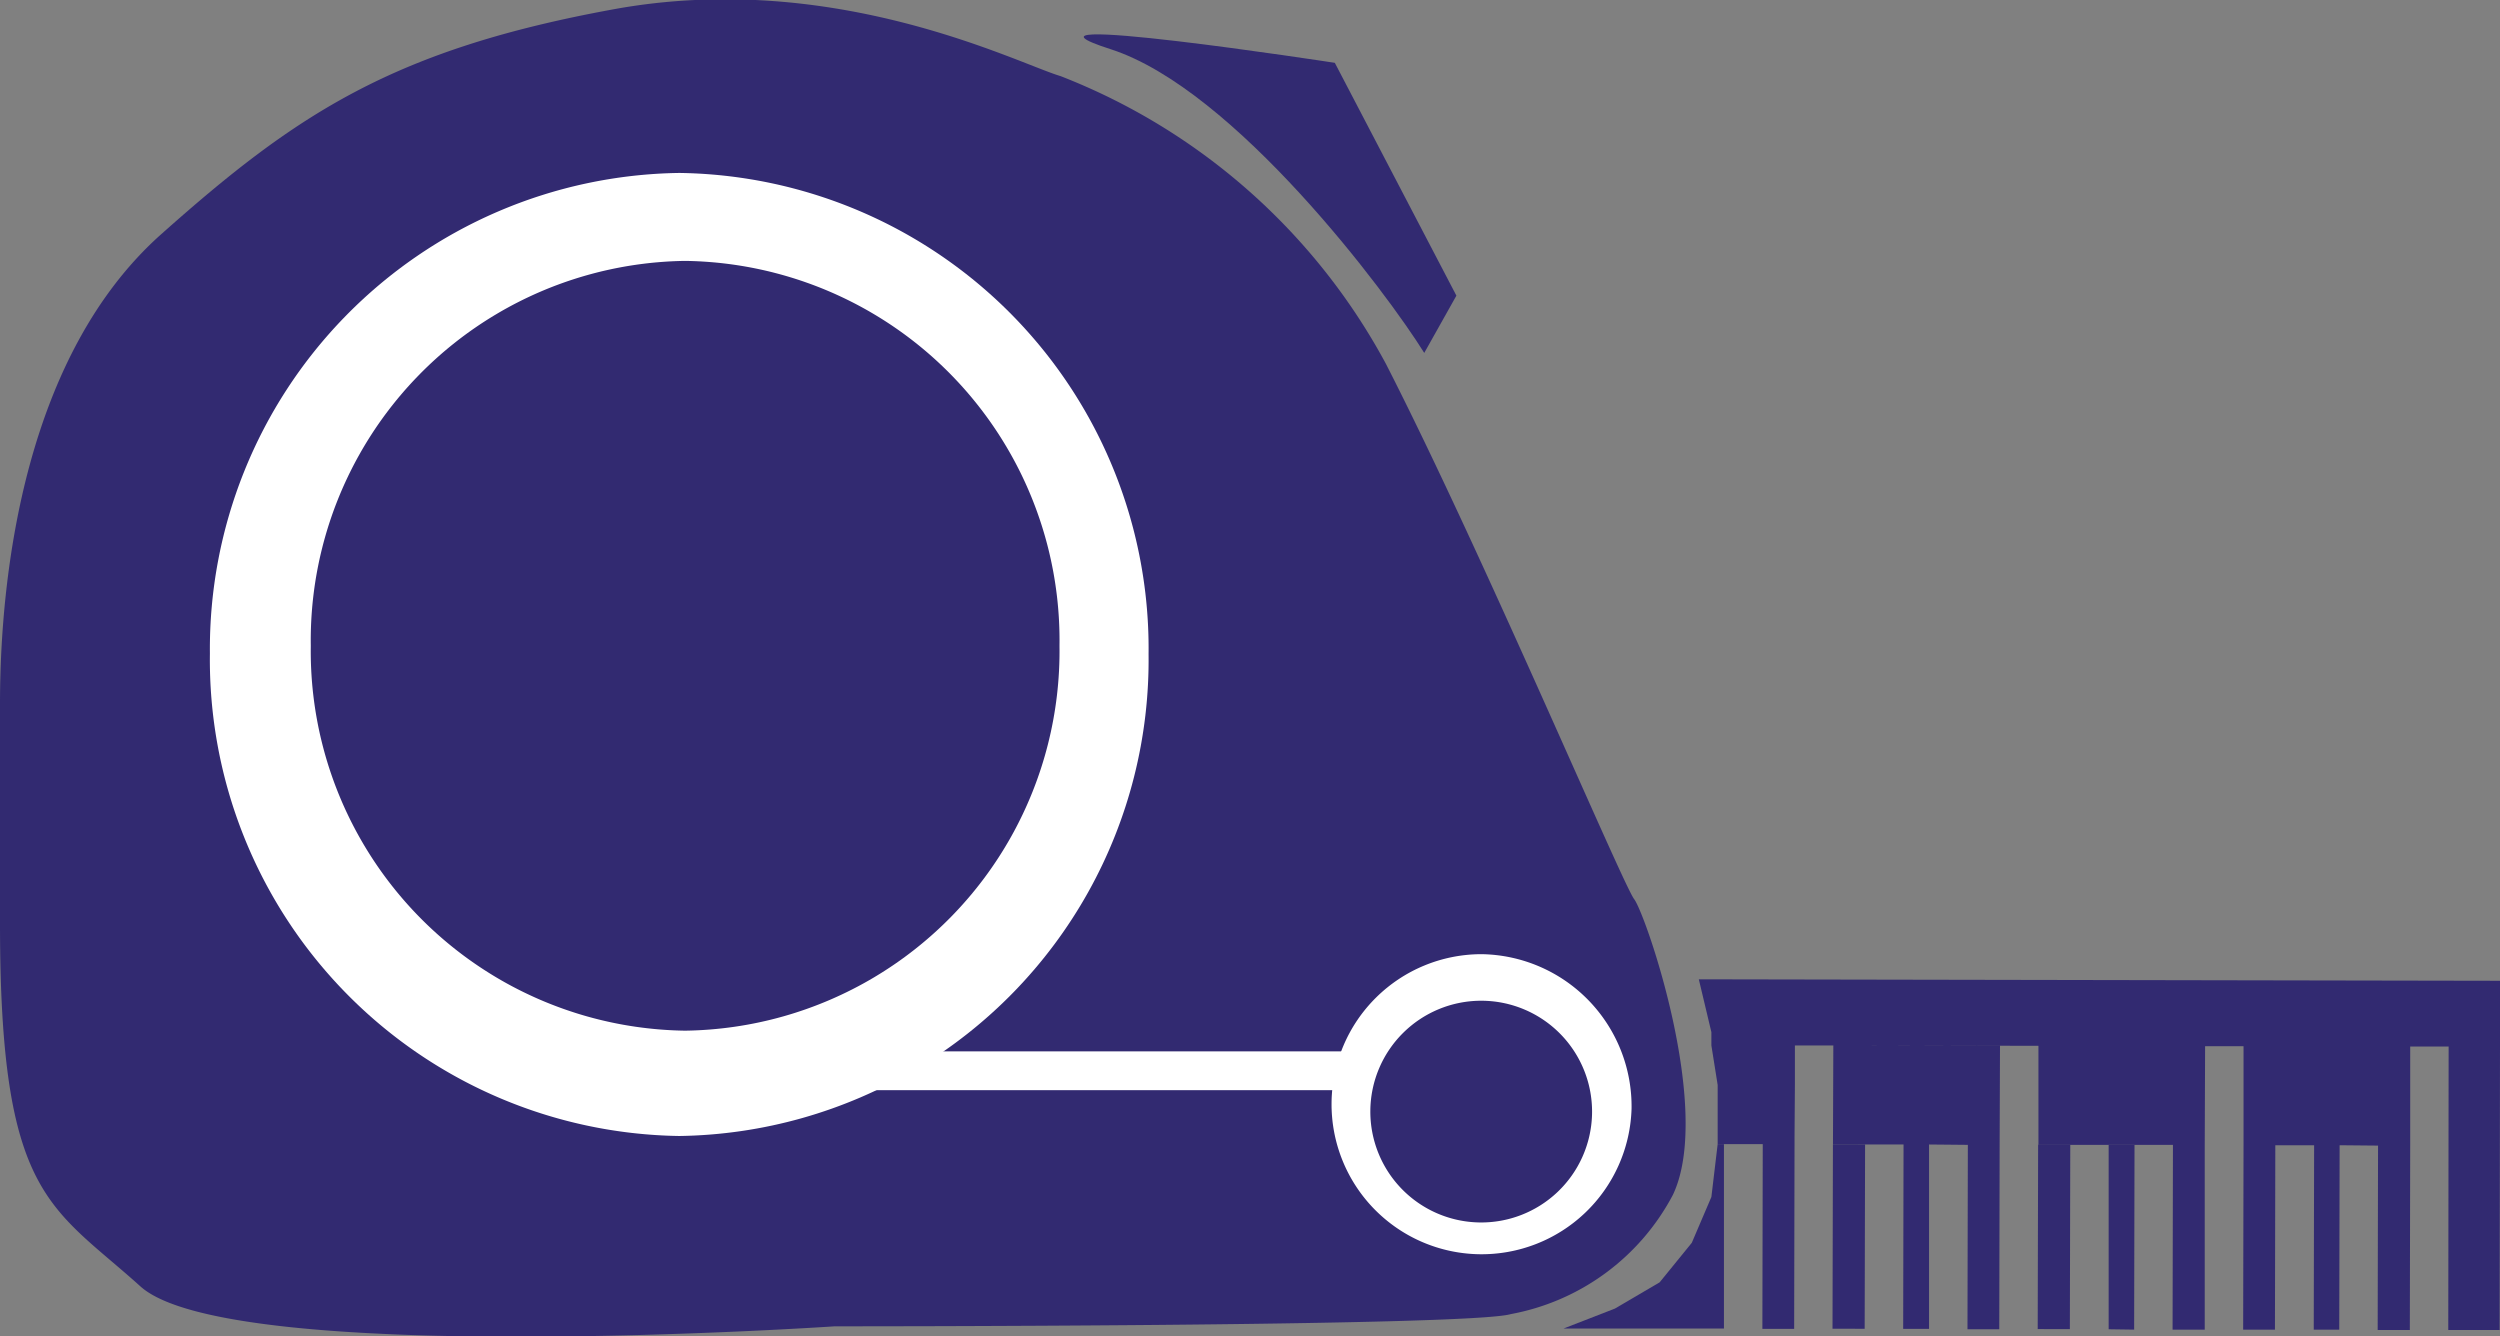
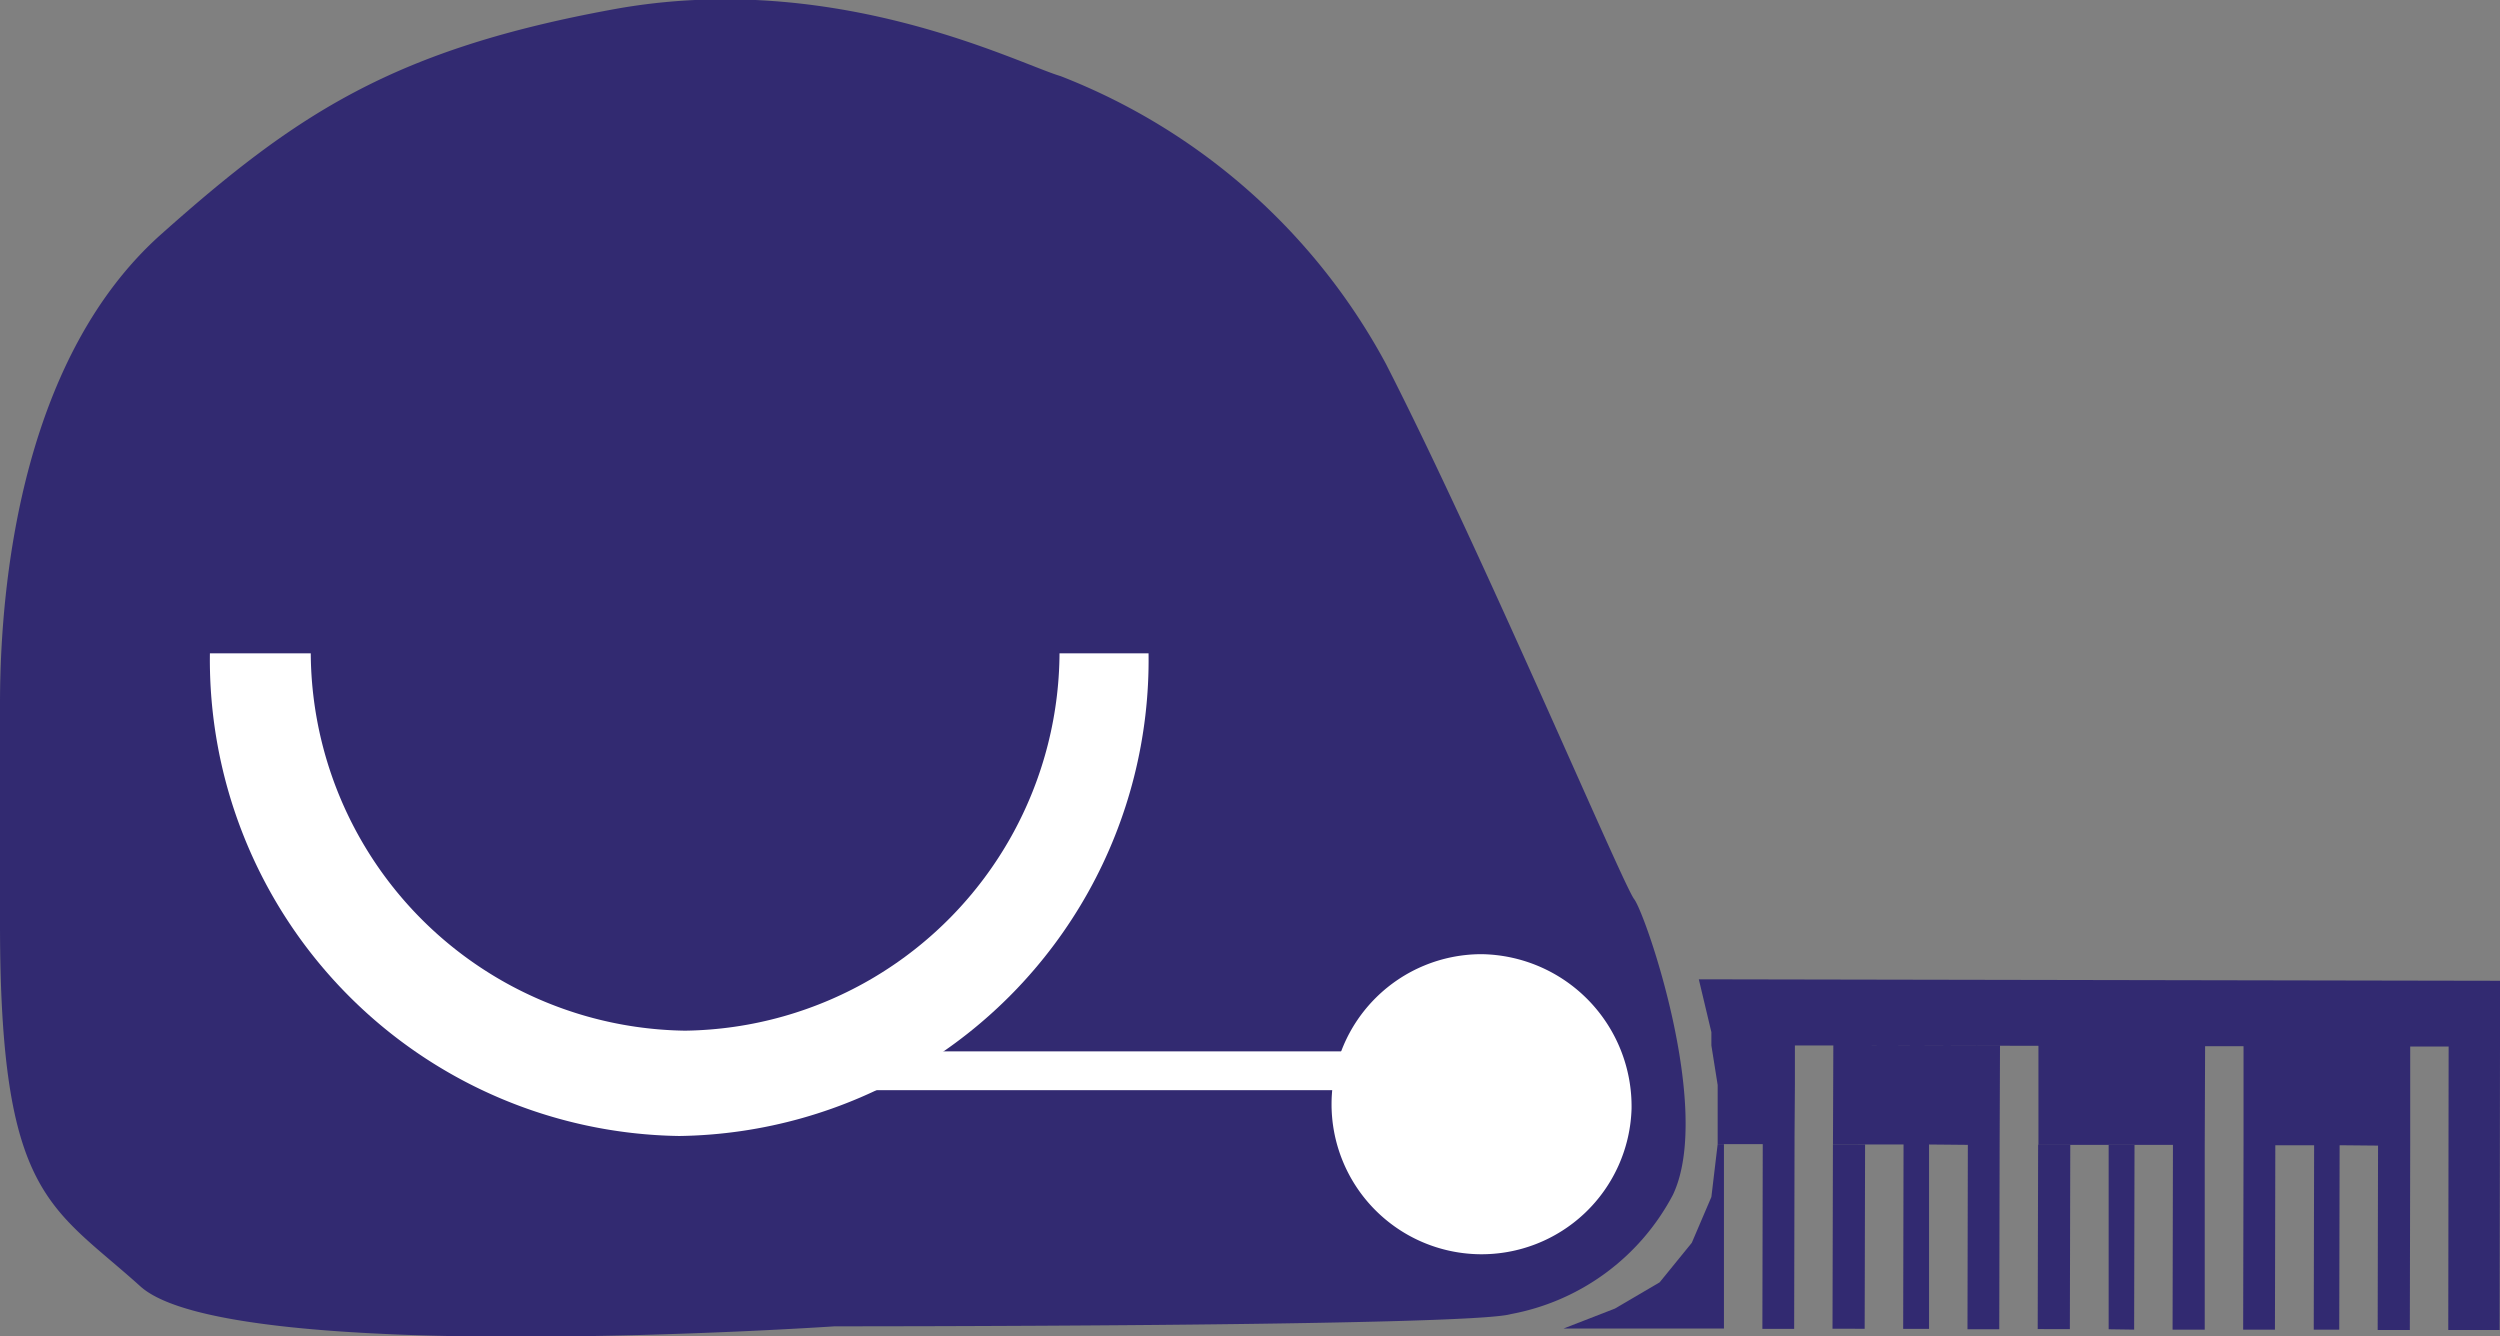
<svg xmlns="http://www.w3.org/2000/svg" viewBox="0 0 67.65 36.16">
  <rect x="0" y="0" width="67.65" height="36.16" fill="#808080" stroke="none" />
  <defs>
    <style>.cls-1{fill:#322a71;}.cls-2{fill:#fff;}</style>
  </defs>
  <title>icon_dlina</title>
  <g id="Слой_2" data-name="Слой 2">
    <g id="Слой_1-2" data-name="Слой 1">
      <polygon class="cls-1" points="57.06 35.97 57.75 35.98 57.76 30.98 57.06 30.98 57.06 35.97" />
      <rect class="cls-1" x="53.09" y="33.04" width="4.99" height="0.87" transform="translate(21.98 88.98) rotate(-89.87)" />
      <polygon class="cls-1" points="45.97 26.5 46.31 27.93 46.31 28.29 46.48 29.36 46.48 30.78 46.48 30.96 47.7 30.96 47.69 35.96 48.55 35.96 48.56 30.97 48.56 30.79 48.57 29.36 48.57 28.29 49.61 28.29 49.6 30.97 51.51 30.97 51.5 35.96 52.2 35.96 52.2 30.97 53.25 30.98 53.24 35.97 54.1 35.97 54.11 30.98 54.12 28.3 50.15 28.29 55.16 28.3 55.16 30.98 58.8 30.98 58.79 35.98 59.66 35.98 59.66 30.99 59.67 28.31 60.71 28.31 60.71 30.99 60.7 35.98 61.56 35.98 61.57 30.99 62.62 30.99 62.61 35.98 63.3 35.98 63.31 30.99 64.35 31 64.34 35.99 65.21 35.99 65.22 31 65.22 28.32 66.26 28.32 66.25 35.99 67.64 35.99 67.65 28.32 67.65 27.97 67.65 26.54 45.97 26.5" />
      <rect class="cls-1" x="47.54" y="33.03" width="4.99" height="0.87" transform="translate(16.45 83.42) rotate(-89.87)" />
      <polygon class="cls-1" points="45.78 33.63 44.91 34.7 43.7 35.41 42.31 35.95 46.65 35.95 46.65 35.42 46.65 34.71 46.65 33.64 46.65 32.39 46.65 30.96 46.48 30.96 46.31 32.39 45.78 33.63" />
      <path class="cls-1" d="M0,19.05C0,15.45.7,9.6,4.36,6.34s6.28-5,12.25-6.09S27.52,1.71,28.7,2.06a17,17,0,0,1,8.8,7.78c2.59,5.06,6.41,14.09,6.72,14.49s2.14,5.7,1.05,8a6.24,6.24,0,0,1-4.39,3.23c-1.15.34-18.29.33-18.29.33S6.23,37,3.8,34.81,0,32.4,0,25s0-6,0-6" />
-       <path class="cls-2" d="M31.08,17.68a12.88,12.88,0,0,1-12.7,13.06A12.89,12.89,0,0,1,5.68,17.68a12.88,12.88,0,0,1,12.7-13,12.87,12.87,0,0,1,12.7,13.05" />
+       <path class="cls-2" d="M31.08,17.68a12.88,12.88,0,0,1-12.7,13.06A12.89,12.89,0,0,1,5.68,17.68" />
      <path class="cls-1" d="M28.67,17.48A10.27,10.27,0,0,1,18.54,27.89,10.27,10.27,0,0,1,8.41,17.48,10.27,10.27,0,0,1,18.54,7.06,10.27,10.27,0,0,1,28.67,17.48" />
      <path class="cls-2" d="M44.15,30a4.06,4.06,0,1,1-4.06-4.18A4.12,4.12,0,0,1,44.15,30" />
-       <path class="cls-1" d="M43.08,30.17a3,3,0,1,1-3-3.09,3,3,0,0,1,3,3.09" />
      <rect class="cls-2" x="22.15" y="28.45" width="14.8" height="1.05" />
-       <path class="cls-1" d="M38.54,9.55c-1-1.61-5.13-7.14-8.49-8.22s6.07.37,6.07.37L39.41,8Z" />
    </g>
  </g>
</svg>